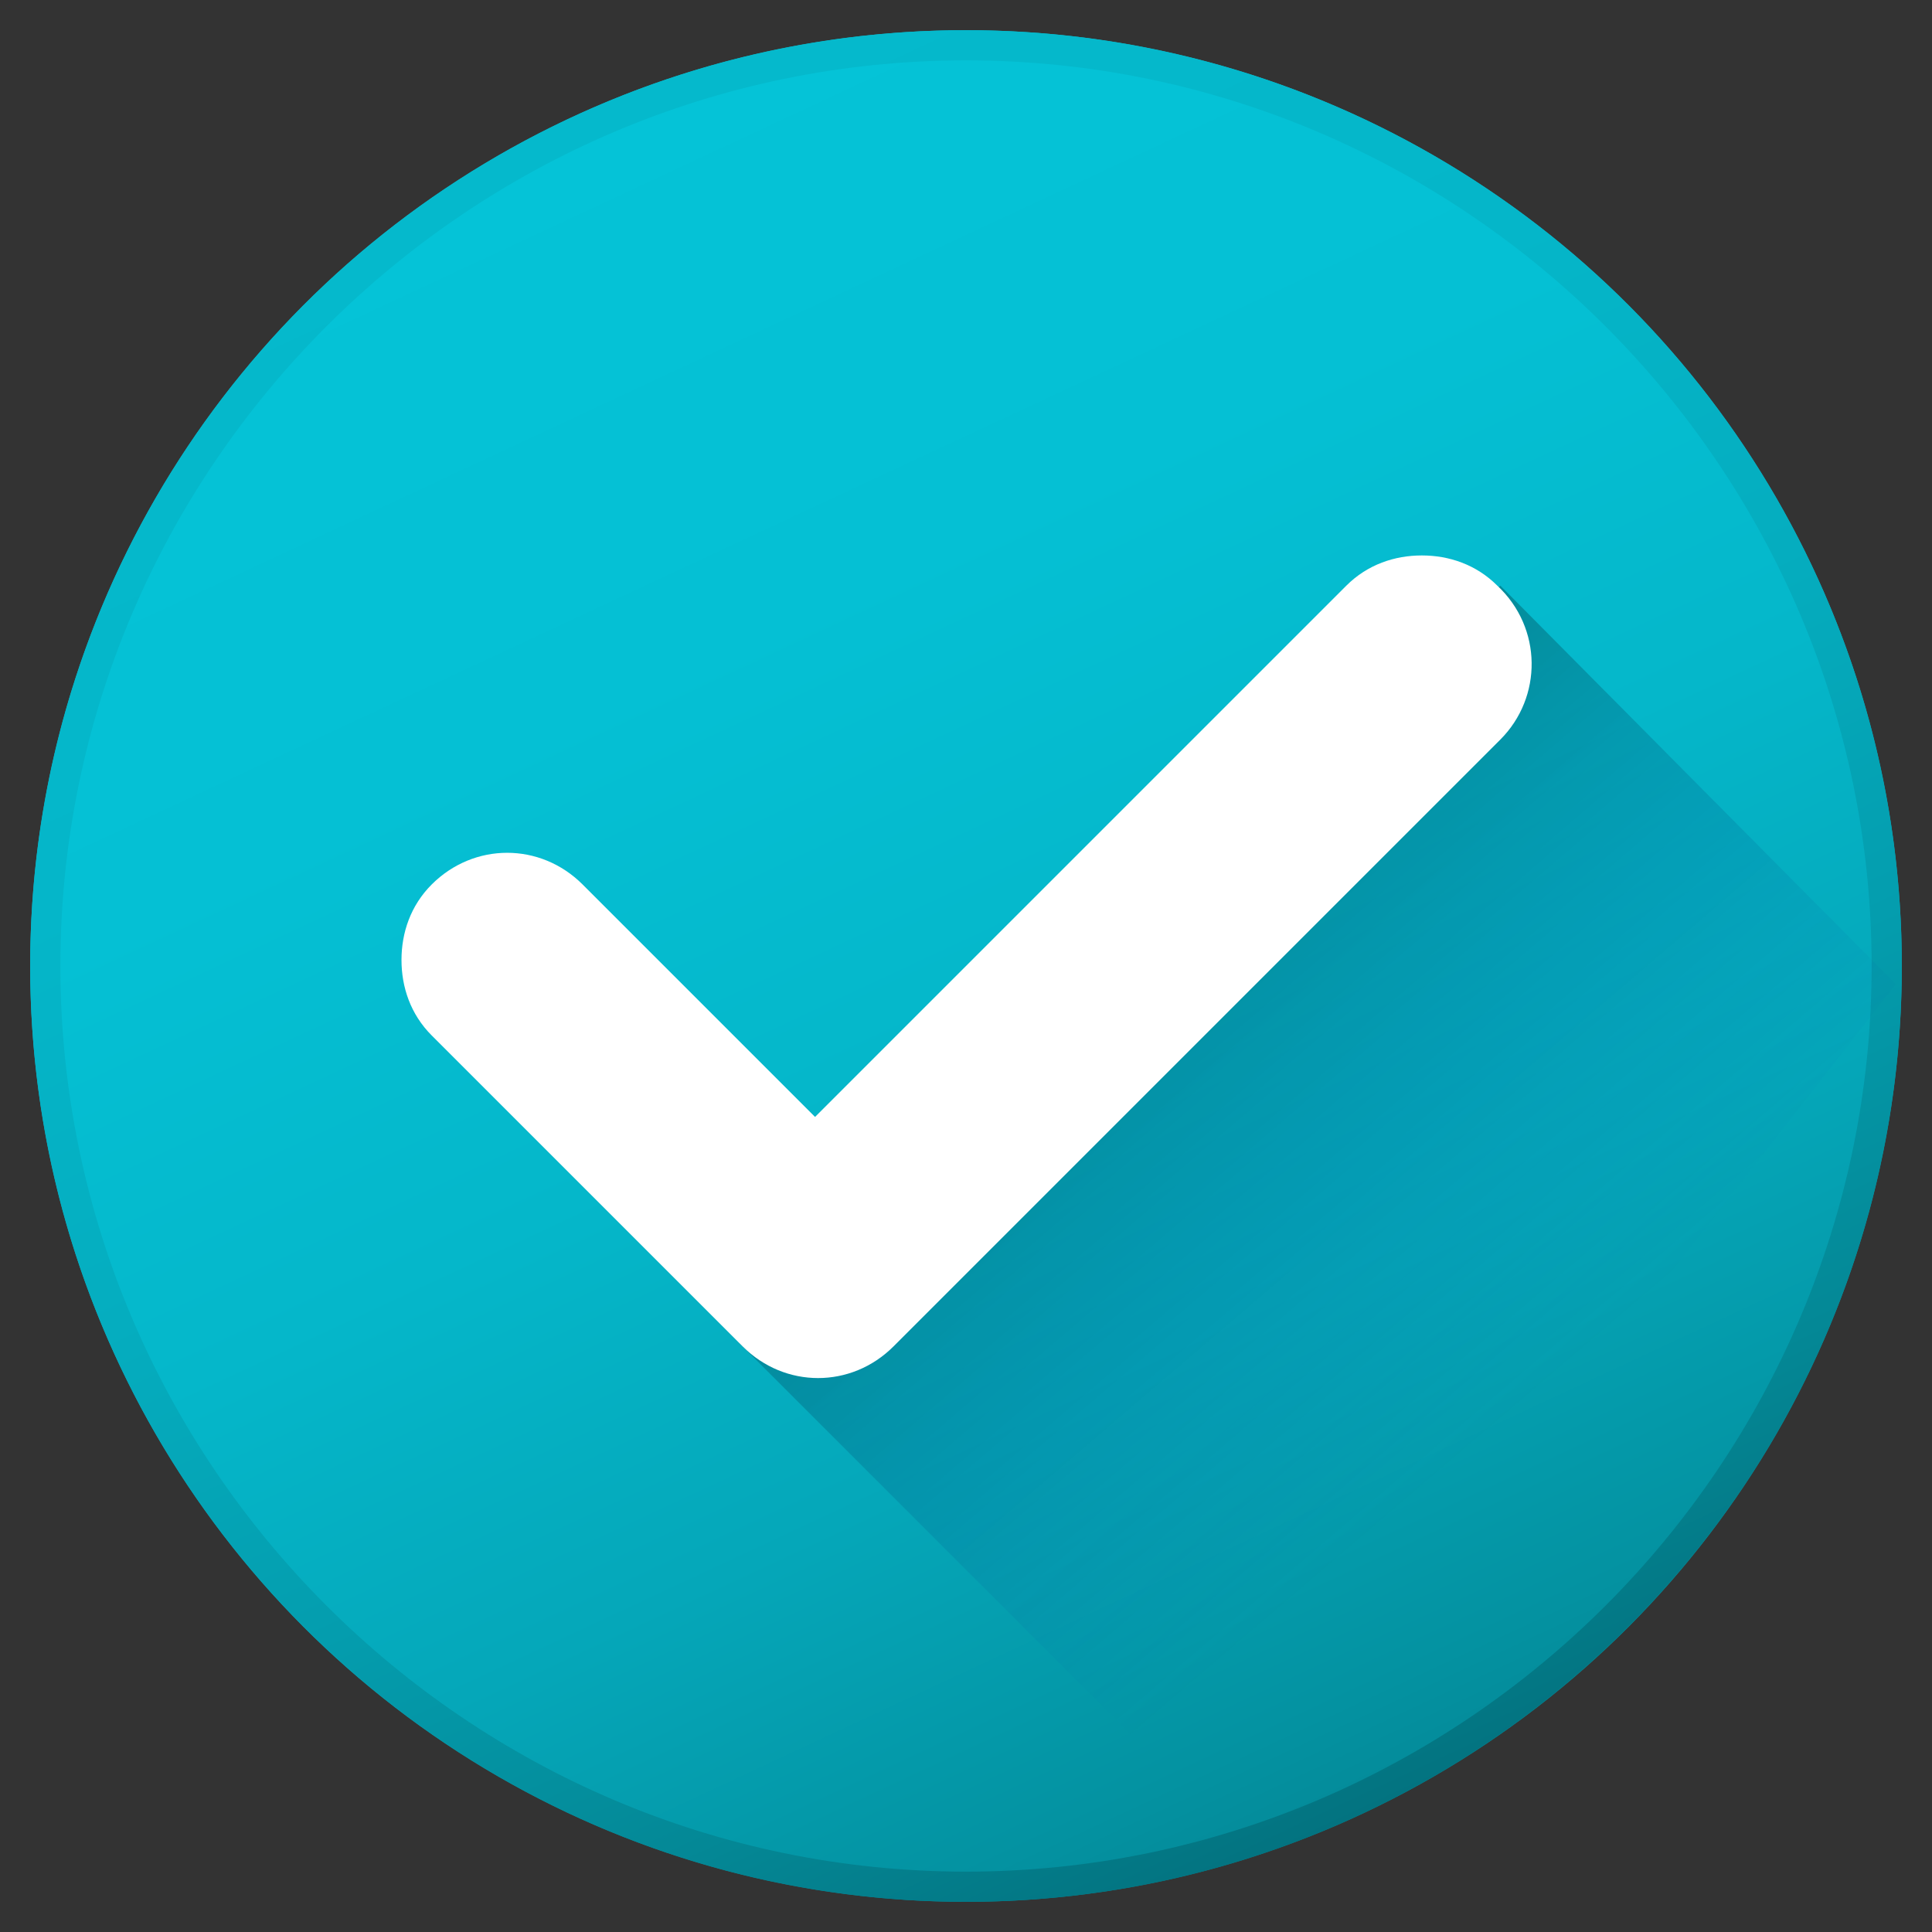
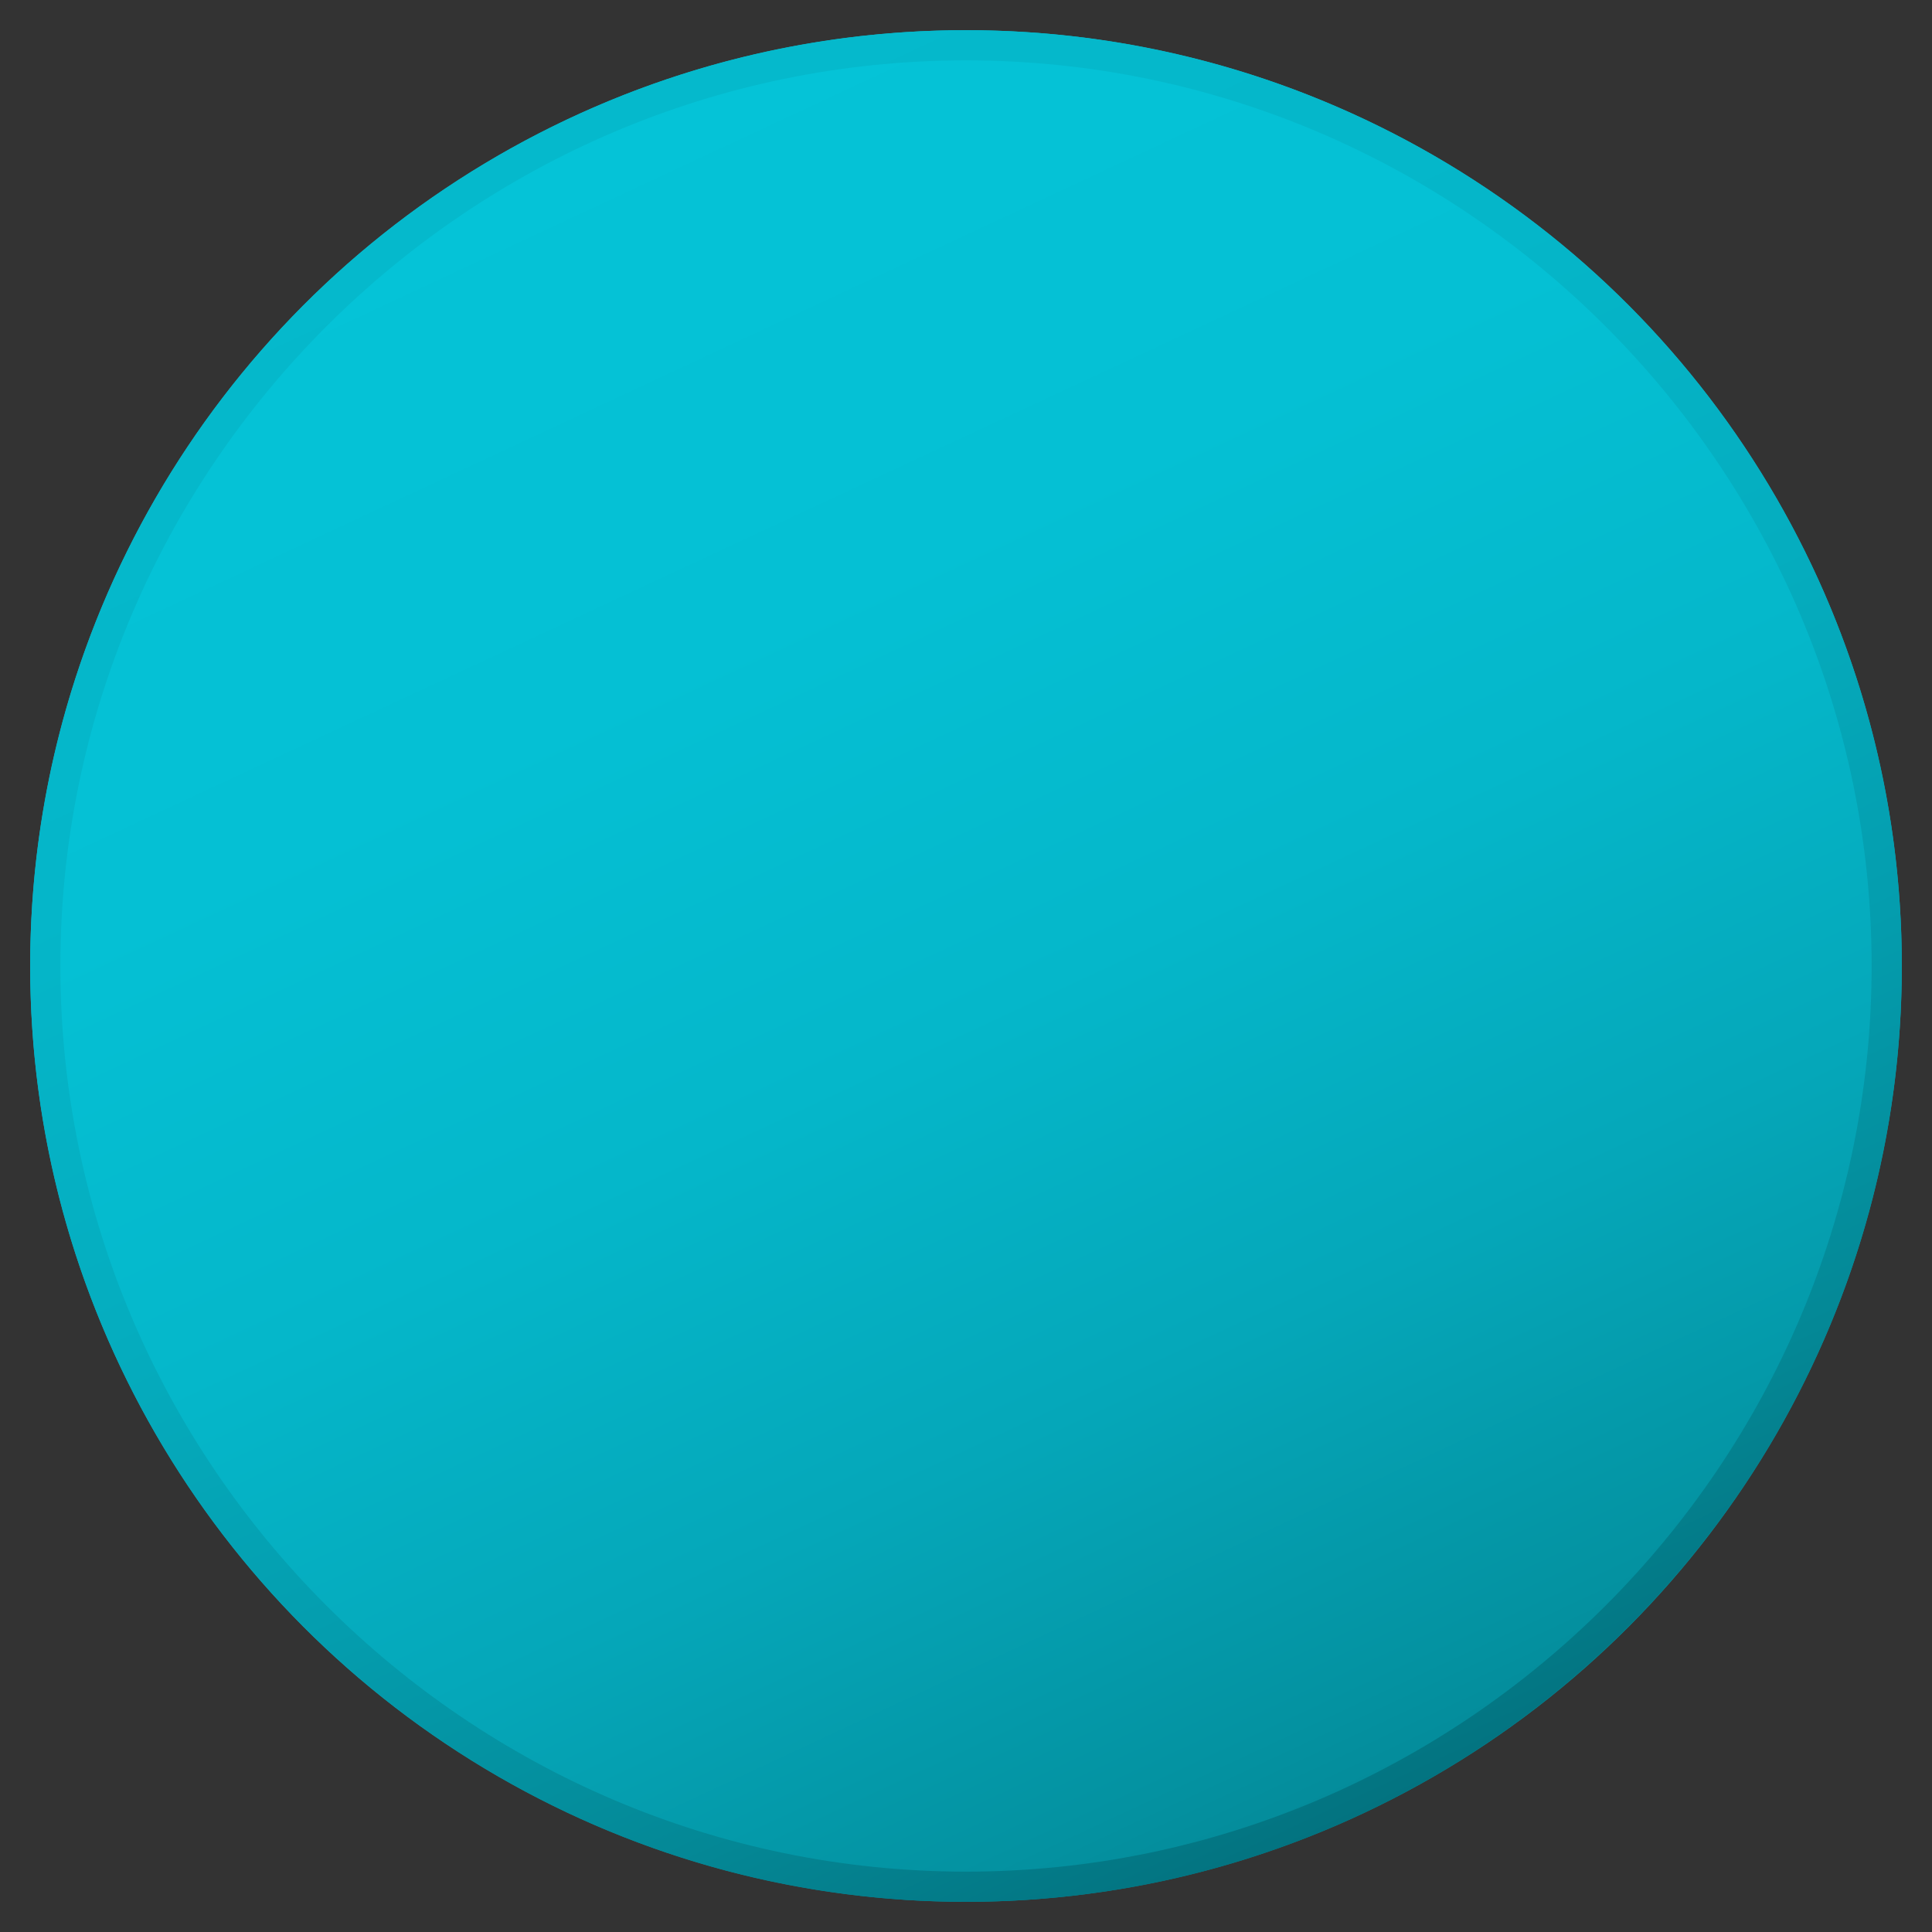
<svg xmlns="http://www.w3.org/2000/svg" id="Layer_1" x="0px" y="0px" viewBox="0 0 64 64" style="enable-background:new 0 0 64 64;" xml:space="preserve">
  <rect x="0" y="0" width="64" height="64" fill="#333333" stroke="none" />
  <style type="text/css"> .st0{display:none;fill:url(#SVGID_1_);} .st1{fill:url(#SVGID_2_);} .st2{fill:url(#SVGID_3_);} .st3{fill:url(#SVGID_4_);} .st4{fill:#FFFFFF;} </style>
  <radialGradient id="SVGID_1_" cx="32" cy="38" r="43.771" gradientTransform="matrix(0.914 0 0 0.914 2.757 4.287)" gradientUnits="userSpaceOnUse">
    <stop offset="0" style="stop-color:#06E7FF" />
    <stop offset="9.646203e-02" style="stop-color:#0CE8FF;stop-opacity:0.903" />
    <stop offset="0.223" style="stop-color:#1CE9FF;stop-opacity:0.777" />
    <stop offset="0.366" style="stop-color:#37ECFF;stop-opacity:0.634" />
    <stop offset="0.521" style="stop-color:#5DEFFF;stop-opacity:0.479" />
    <stop offset="0.686" style="stop-color:#8EF4FF;stop-opacity:0.314" />
    <stop offset="0.857" style="stop-color:#C8FAFF;stop-opacity:0.143" />
    <stop offset="1" style="stop-color:#FFFFFF;stop-opacity:0" />
  </radialGradient>
  <ellipse class="st0" cx="32" cy="39" rx="40" ry="38" />
  <linearGradient id="SVGID_2_" gradientUnits="userSpaceOnUse" x1="18.896" y1="3.898" x2="45.104" y2="60.102">
    <stop offset="0" style="stop-color:#05C3D7" />
    <stop offset="0.292" style="stop-color:#05C0D4" />
    <stop offset="0.526" style="stop-color:#05B7CA" />
    <stop offset="0.741" style="stop-color:#05A7B9" />
    <stop offset="0.942" style="stop-color:#0492A1" />
    <stop offset="1" style="stop-color:#048A99" />
  </linearGradient>
  <circle class="st1" cx="32" cy="32" r="31" />
  <g>
    <linearGradient id="SVGID_3_" gradientUnits="userSpaceOnUse" x1="18.896" y1="3.898" x2="45.104" y2="60.102">
      <stop offset="0" style="stop-color:#05B9CC" />
      <stop offset="0.268" style="stop-color:#05B6C9" />
      <stop offset="0.484" style="stop-color:#05ADBF" />
      <stop offset="0.681" style="stop-color:#049DAE" />
      <stop offset="0.866" style="stop-color:#048896" />
      <stop offset="1" style="stop-color:#037380" />
    </linearGradient>
    <path class="st2" d="M32,2c16.5,0,30,13.5,30,30S48.5,62,32,62S2,48.5,2,32S15.5,2,32,2 M32,1C14.9,1,1,14.9,1,32s13.9,31,31,31 s31-13.9,31-31S49.1,1,32,1L32,1z" />
  </g>
  <linearGradient id="SVGID_4_" gradientUnits="userSpaceOnUse" x1="92.211" y1="128.264" x2="66.855" y2="125.296" gradientTransform="matrix(0.682 0.682 -1.027 1.027 120.77 -144.369)">
    <stop offset="0.153" style="stop-color:#0146BF;stop-opacity:0" />
    <stop offset="1" style="stop-color:#000000;stop-opacity:0.25" />
  </linearGradient>
-   <polygon class="st3" points="40.8,60.8 24.5,44.5 49.7,19.4 62.8,32.6 " />
-   <path class="st4" d="M49.7,24.5L29.6,44.6c-1.4,1.4-3.6,1.4-5,0L14.3,34.3c-0.7-0.7-1-1.6-1-2.5c0-0.9,0.3-1.8,1-2.5 c1.4-1.4,3.6-1.4,5,0l7.7,7.7l17.6-17.6c0.7-0.7,1.6-1,2.5-1c0.9,0,1.8,0.3,2.5,1C51.1,20.8,51.1,23.1,49.7,24.5z" />
</svg>